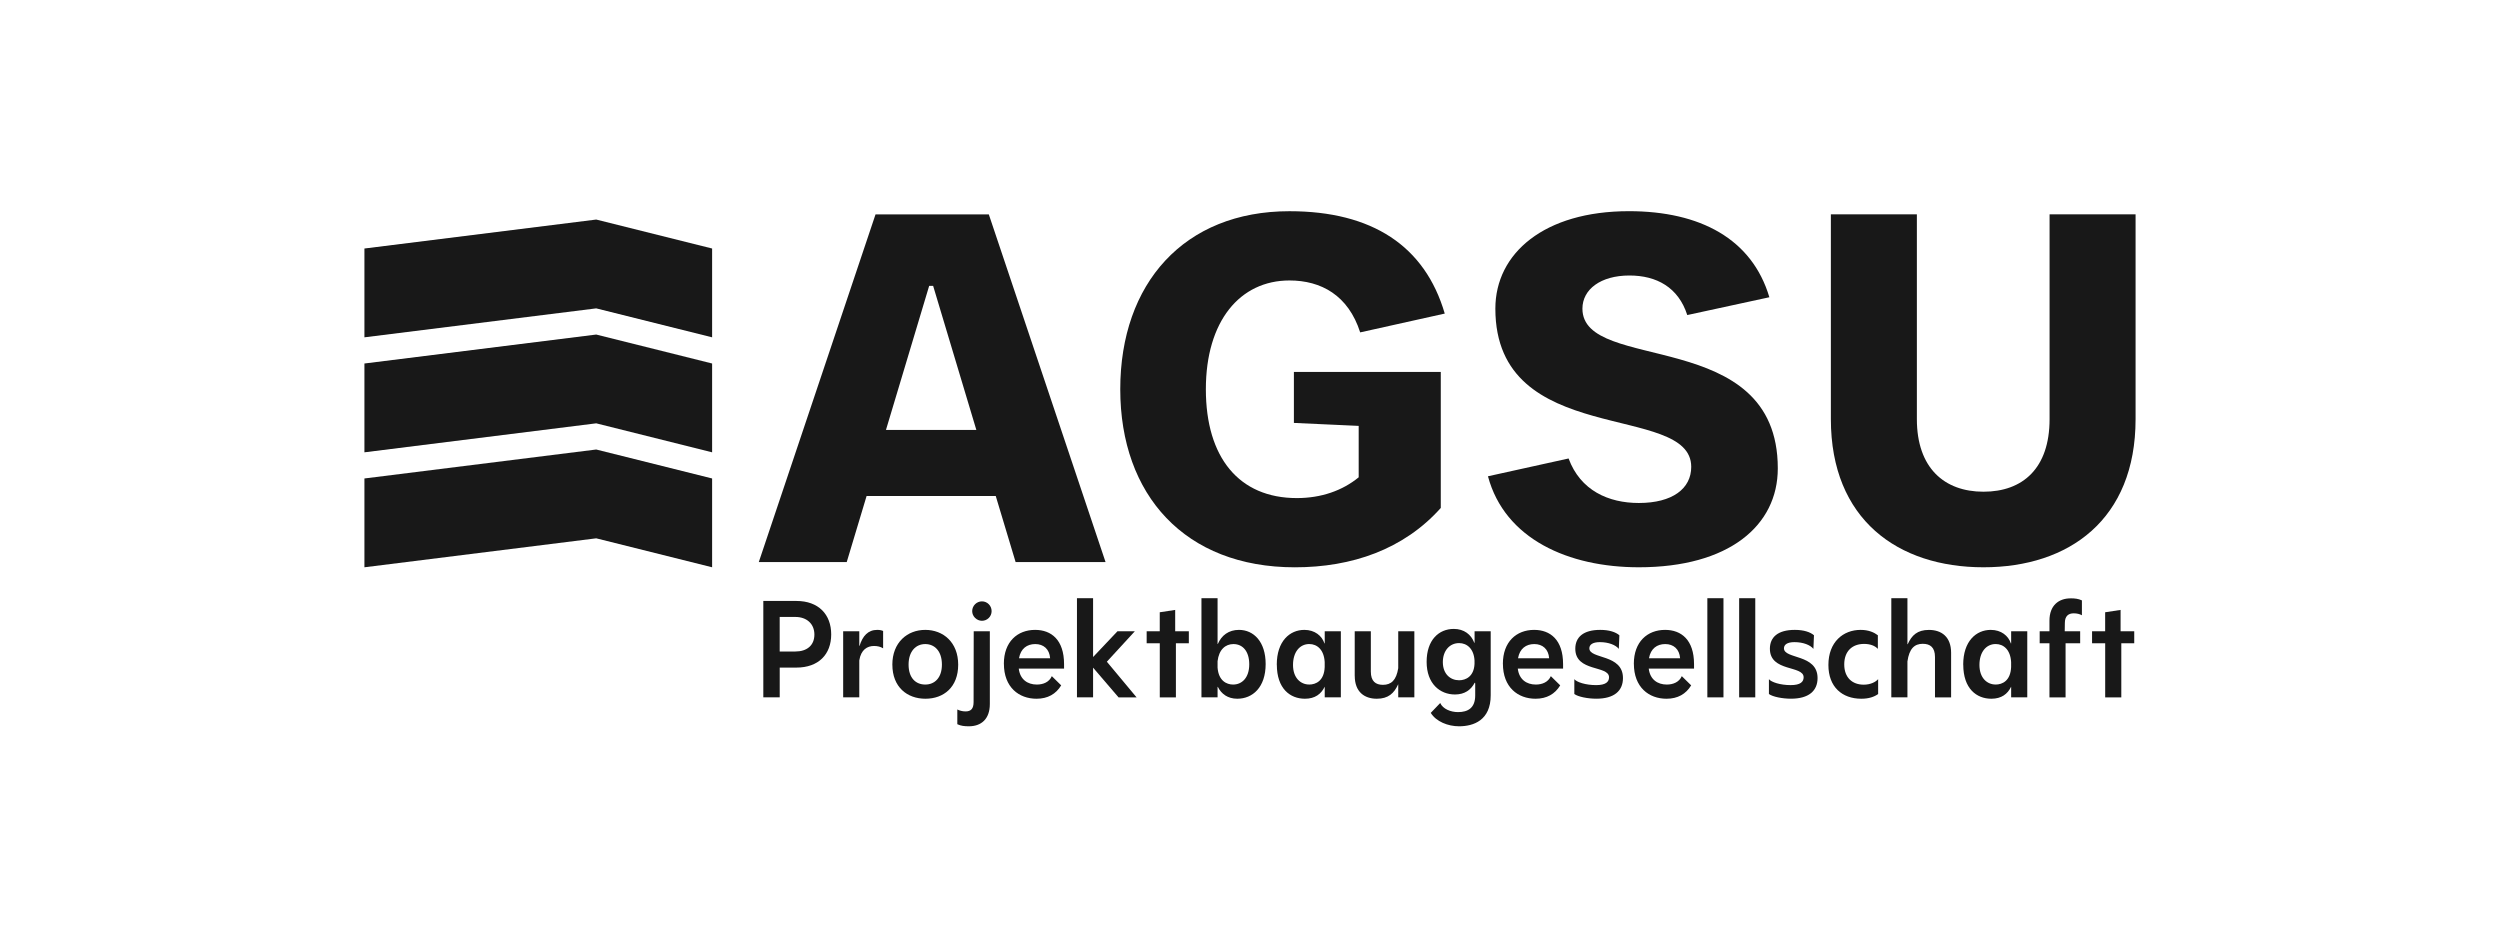
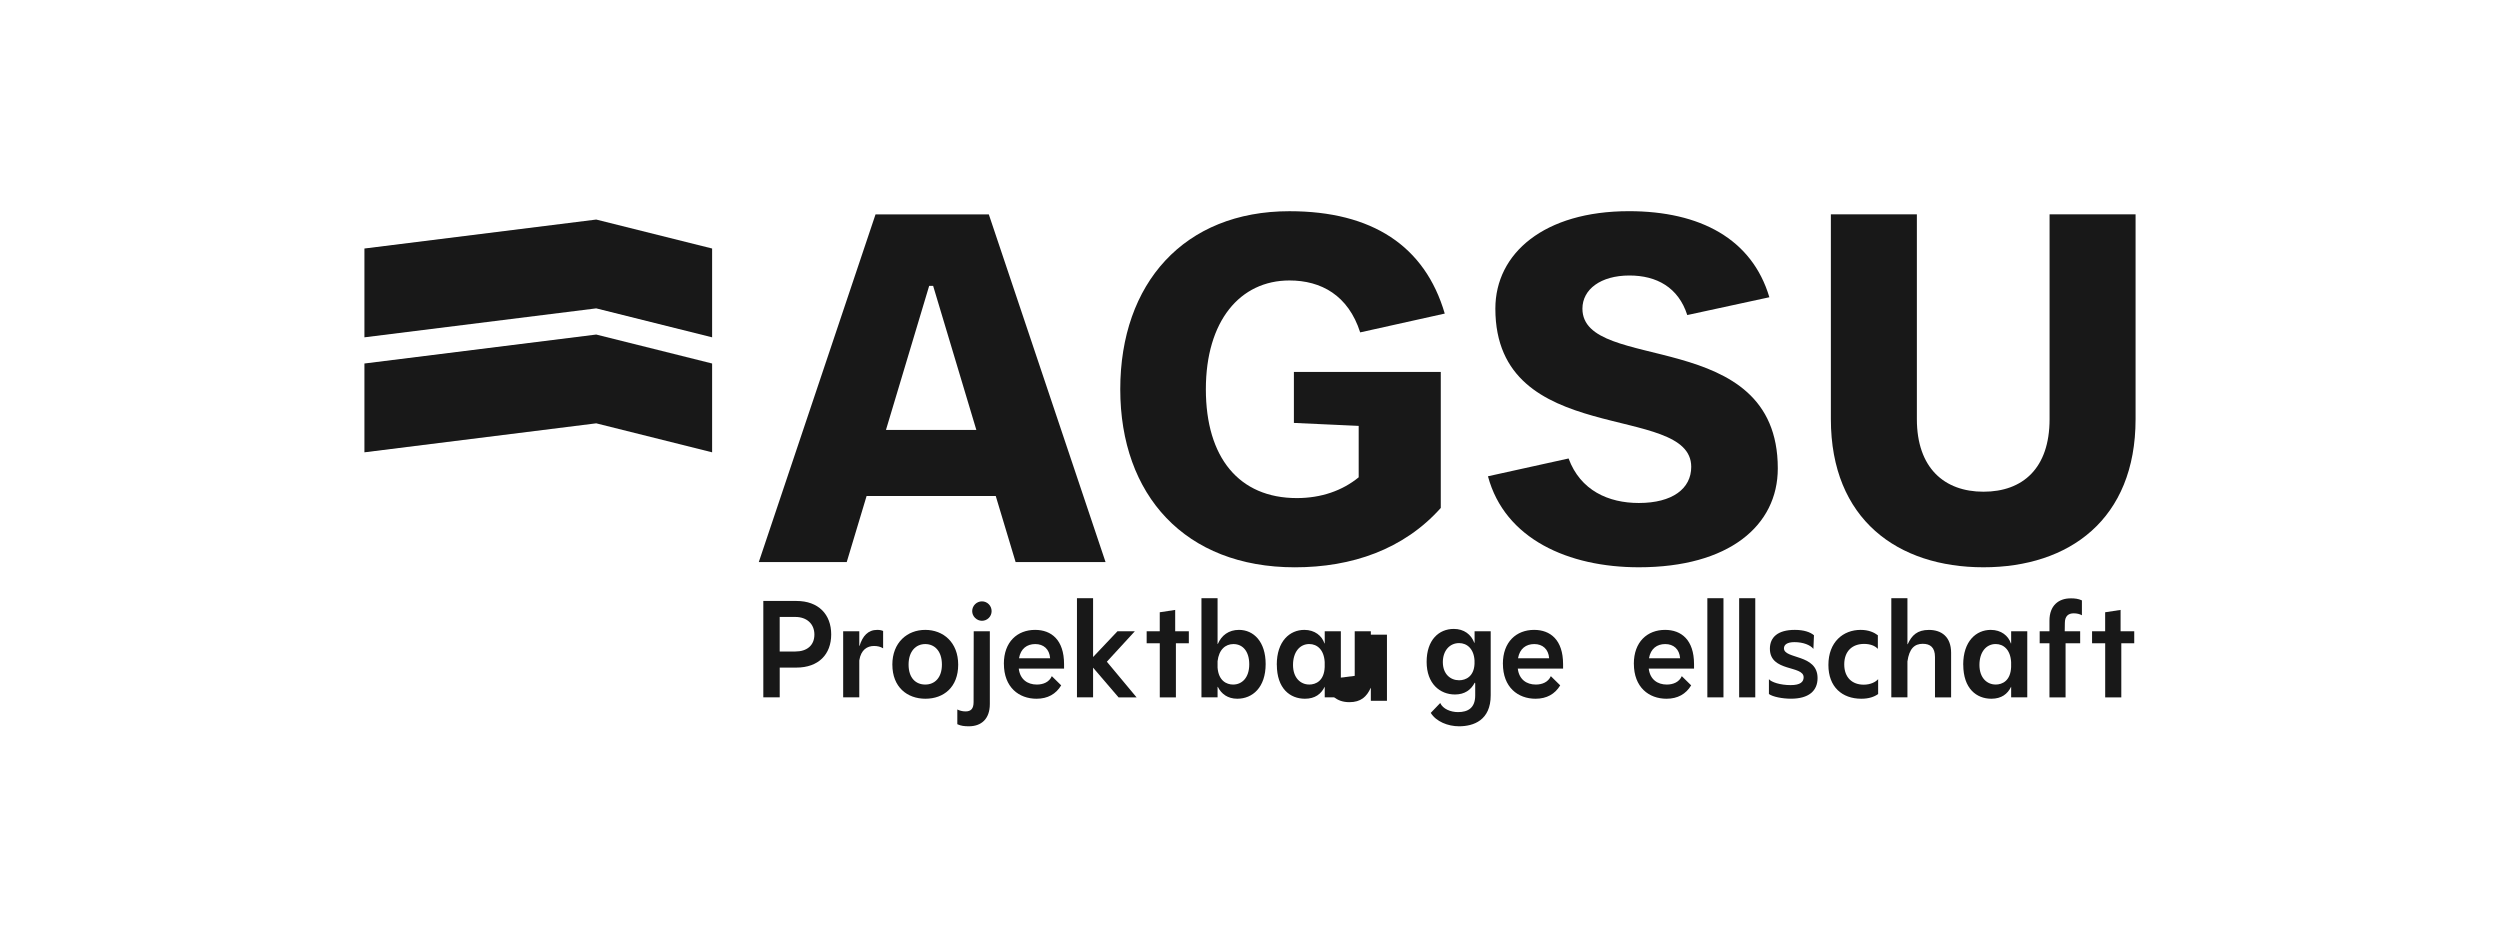
<svg xmlns="http://www.w3.org/2000/svg" id="Ebene_1" data-name="Ebene 1" viewBox="0 0 800 300.1" width="120" height="45">
  <defs>
    <style>
      .cls-1 {
        fill: #181818;
      }
    </style>
  </defs>
  <g>
-     <polygon class="cls-1" points="190.72 172.32 116.52 181.59 116.52 153.16 190.72 143.89 227.82 153.16 227.82 181.59 190.72 172.32" />
    <polygon class="cls-1" points="190.72 135.51 116.52 144.79 116.52 116.36 190.72 107.09 227.82 116.36 227.82 144.79 190.72 135.51" />
    <polygon class="cls-1" points="190.72 98.71 116.52 107.98 116.52 79.55 190.72 70.28 227.82 79.55 227.82 107.98 190.72 98.71" />
  </g>
  <g>
    <path class="cls-1" d="M324.97,179.92l-6.36-21.15h-41.34l-6.36,21.15h-28.15l37.37-111.3h36.26l37.37,111.3h-28.78ZM283.46,137.62h28.94l-13.83-46.11h-1.27l-13.83,46.11Z" />
    <path class="cls-1" d="M358.47,124.6c0-33.88,20.42-56.99,54.15-56.99,26.44,0,43.38,11.08,49.72,32.77l-27.07,6.02c-3.8-11.87-12.51-16.62-22.64-16.62-15.83,0-26.76,12.98-26.76,34.83s10.61,34.83,29.13,34.83c7.76,0,14.57-2.37,19.79-6.65v-16.46l-20.74-.95v-16.31h47.02v43.53c-11.87,13.3-28.5,19-46.71,19-35.15,0-55.89-23.11-55.89-56.99Z" />
    <path class="cls-1" d="M476.17,152.46l25.81-5.7c3.8,10.29,12.82,14.25,22.48,14.25,10.77,0,16.78-4.59,16.78-11.56,0-20.9-62.7-5.7-62.7-50.66,0-17.73,15.67-31.19,42.75-31.19,22.8,0,39.42,8.87,44.96,27.55l-26.28,5.7c-2.85-8.87-9.82-12.66-18.52-12.66-9.18,0-15.04,4.43-15.04,10.61,0,20.9,62.54,5.38,62.54,51.13,0,18.36-15.67,31.66-44.49,31.66-22.48,0-42.91-9.02-48.29-29.13Z" />
    <path class="cls-1" d="M585.94,134.17v-65.55h27.53v65.55c0,15.59,8.75,23.23,21.32,23.23s21.16-7.48,21.16-23.23v-65.55h27.53v65.55c0,32.14-21.32,47.42-48.69,47.42s-48.85-15.27-48.85-47.42Z" />
  </g>
  <g>
    <path class="cls-1" d="M244.21,192.37h10.58c7.1,0,11.15,4.32,11.15,10.71s-4.06,10.62-11.15,10.62h-5.33v9.52h-5.25v-30.86ZM254.48,208.55c3.66,0,6.08-1.94,6.08-5.42s-2.51-5.64-6.08-5.64h-5.03v11.07h5.03Z" />
    <path class="cls-1" d="M269.77,202.07h5.16v4.67h.09c.97-3.17,2.73-5.11,5.64-5.11.84,0,1.41.13,1.9.35v5.55c-.84-.53-1.85-.75-2.91-.75-2.16,0-4.19,1.19-4.72,4.63v11.82h-5.16v-21.16Z" />
    <path class="cls-1" d="M285.51,212.78c0-7.14,4.8-11.15,10.54-11.15s10.54,3.97,10.54,11.15-4.63,10.89-10.49,10.89-10.58-3.75-10.58-10.89ZM301.38,212.74c0-4.32-2.34-6.57-5.33-6.57s-5.34,2.29-5.34,6.57,2.29,6.39,5.34,6.39,5.33-2.2,5.33-6.39Z" />
    <path class="cls-1" d="M306.31,231.83v-4.72c.71.35,1.59.62,2.65.62,1.72,0,2.56-.88,2.56-3l.04-22.66h5.16v23.28c0,4.85-2.78,7.14-6.7,7.14-1.45,0-2.56-.13-3.7-.66ZM311.07,195.63c0-1.72,1.41-3.13,3.13-3.13s3.09,1.41,3.09,3.13-1.41,3.09-3.09,3.09-3.13-1.41-3.13-3.09Z" />
    <path class="cls-1" d="M321.21,212.47c0-7.01,4.32-10.84,10.01-10.84,5.16,0,9.26,3.17,9.26,10.98v1.41h-14.5c.4,3.48,2.82,5.11,5.78,5.11,2.07,0,3.97-.79,4.8-2.69l3,2.95c-1.68,2.78-4.32,4.28-7.89,4.28-5.64,0-10.45-3.66-10.45-11.2ZM336.02,210.71c-.22-2.95-2.12-4.54-4.76-4.54s-4.67,1.46-5.2,4.54h9.96Z" />
    <path class="cls-1" d="M349.77,213.71v9.52h-5.16v-31.74h5.16v18.83l7.8-8.24h5.56l-8.95,9.74,9.52,11.42h-5.77l-8.16-9.52Z" />
    <path class="cls-1" d="M371.11,205.91h-4.19v-3.84h4.19v-6.08l4.94-.75v6.83h4.37v3.84h-4.14v17.33h-5.16v-17.33Z" />
    <path class="cls-1" d="M389.71,219.88h-.09v3.35h-5.16v-31.74h5.16v14.64h.09c1.15-2.73,3.48-4.5,6.75-4.5,4.72,0,8.55,3.79,8.55,10.93,0,7.49-4.19,11.11-9.08,11.11-3.04,0-5.11-1.54-6.22-3.79ZM394.6,219.13c2.78,0,5.16-2.12,5.16-6.48,0-4.1-2.03-6.48-5.07-6.48-2.56,0-4.63,1.76-5.07,5.47v2.07c.31,4.19,2.87,5.42,4.98,5.42Z" />
    <path class="cls-1" d="M408.57,212.78c0-7.58,4.19-11.15,8.82-11.15,3.35,0,5.64,1.9,6.44,4.32h.09v-3.88h5.16v21.16h-5.16v-3.35h-.04c-1.1,2.25-3.04,3.79-6.3,3.79-4.76,0-8.99-3.26-8.99-10.89ZM418.93,219.13c2.2,0,4.81-1.23,4.98-5.6v-1.59c-.22-3.92-2.38-5.78-4.94-5.78-3,0-5.2,2.51-5.2,6.7s2.47,6.26,5.16,6.26Z" />
-     <path class="cls-1" d="M433.52,216.35v-14.28h5.16v12.92c0,3.09,1.54,4.23,3.88,4.23,2.65,0,4.28-1.5,4.89-5.33v-11.82h5.16v21.16h-5.16v-4.14h-.04c-1.28,2.82-3.13,4.58-6.83,4.58-3.92,0-7.05-2.16-7.05-7.32Z" />
+     <path class="cls-1" d="M433.52,216.35v-14.28h5.16v12.92v-11.82h5.16v21.16h-5.16v-4.14h-.04c-1.28,2.82-3.13,4.58-6.83,4.58-3.92,0-7.05-2.16-7.05-7.32Z" />
    <path class="cls-1" d="M457.85,228.21l3.04-3.17c.84,1.9,3.35,2.91,5.69,2.91,3.13,0,5.51-1.28,5.51-5.33v-3.75l-.04-.31h-.13c-1.19,2.29-3.22,3.75-6.3,3.75-4.81,0-9.08-3.44-9.08-10.45s3.92-10.54,8.69-10.54c3.26,0,5.56,1.76,6.57,4.45h.09v-3.7h5.16v20.5c0,8.02-5.51,9.92-10.14,9.92-3.53,0-7.32-1.5-9.04-4.28ZM466.93,217.76c2.16,0,4.76-1.23,4.94-5.25v-1.1c-.22-3.7-2.38-5.55-4.94-5.55-3,0-5.2,2.42-5.2,6.08,0,3.88,2.47,5.82,5.2,5.82Z" />
    <path class="cls-1" d="M480.95,212.47c0-7.01,4.32-10.84,10.01-10.84,5.16,0,9.26,3.17,9.26,10.98v1.41h-14.5c.4,3.48,2.82,5.11,5.77,5.11,2.07,0,3.97-.79,4.81-2.69l3,2.95c-1.68,2.78-4.32,4.28-7.89,4.28-5.64,0-10.45-3.66-10.45-11.2ZM495.76,210.71c-.22-2.95-2.12-4.54-4.76-4.54s-4.67,1.46-5.2,4.54h9.96Z" />
-     <path class="cls-1" d="M503.82,222.17v-4.76c.75.93,3.57,1.9,6.97,1.9,3.13,0,4.14-1.06,4.14-2.51,0-3.88-10.8-1.63-10.8-9.13,0-3.66,2.51-6.04,7.98-6.04,2.91,0,4.94.71,6.13,1.72l-.18,4.36c-.97-1.23-3.26-2.16-6.08-2.16-2.34,0-3.35.84-3.35,1.98,0,3.53,10.76,1.76,10.76,9.52,0,4.1-2.82,6.61-8.51,6.61-2.78,0-5.86-.62-7.05-1.5Z" />
    <path class="cls-1" d="M522.87,212.47c0-7.01,4.32-10.84,10.01-10.84,5.16,0,9.26,3.17,9.26,10.98v1.41h-14.5c.4,3.48,2.82,5.11,5.77,5.11,2.07,0,3.97-.79,4.81-2.69l3,2.95c-1.68,2.78-4.32,4.28-7.89,4.28-5.64,0-10.45-3.66-10.45-11.2ZM537.68,210.71c-.22-2.95-2.12-4.54-4.76-4.54s-4.67,1.46-5.2,4.54h9.96Z" />
    <path class="cls-1" d="M546.4,191.49h5.16v31.74h-5.16v-31.74Z" />
    <path class="cls-1" d="M556.58,191.49h5.16v31.74h-5.16v-31.74Z" />
    <path class="cls-1" d="M566.11,222.17v-4.76c.75.93,3.57,1.9,6.97,1.9,3.13,0,4.14-1.06,4.14-2.51,0-3.88-10.8-1.63-10.8-9.13,0-3.66,2.51-6.04,7.98-6.04,2.91,0,4.94.71,6.13,1.72l-.18,4.36c-.97-1.23-3.26-2.16-6.08-2.16-2.34,0-3.35.84-3.35,1.98,0,3.53,10.76,1.76,10.76,9.52,0,4.1-2.82,6.61-8.51,6.61-2.78,0-5.86-.62-7.05-1.5Z" />
    <path class="cls-1" d="M585.15,212.87c0-7.36,4.72-11.24,10.32-11.24,2.6,0,4.36.84,5.51,1.72v4.36c-.93-1.01-2.47-1.59-4.41-1.59-3.79,0-6.35,2.34-6.35,6.57s2.6,6.48,6.22,6.48c2.25,0,3.84-.88,4.63-1.76v4.76c-1.24.88-2.95,1.5-5.38,1.5-6.13,0-10.54-3.75-10.54-10.8Z" />
    <path class="cls-1" d="M615.39,206.08c-2.69,0-4.36,1.54-4.94,5.64v11.51h-5.16v-31.74h5.16v14.73h.09c1.28-2.87,3.09-4.58,6.79-4.58,3.97,0,7.1,2.16,7.1,7.32v14.28h-5.16v-12.92c0-3.09-1.54-4.23-3.88-4.23Z" />
    <path class="cls-1" d="M628.3,212.78c0-7.58,4.19-11.15,8.82-11.15,3.35,0,5.64,1.9,6.44,4.32h.09v-3.88h5.16v21.16h-5.16v-3.35h-.04c-1.1,2.25-3.04,3.79-6.3,3.79-4.76,0-8.99-3.26-8.99-10.89ZM638.66,219.13c2.2,0,4.8-1.23,4.98-5.6v-1.59c-.22-3.92-2.38-5.78-4.94-5.78-3,0-5.2,2.51-5.2,6.7s2.47,6.26,5.16,6.26Z" />
    <path class="cls-1" d="M662.64,191.53c1.45,0,2.51.13,3.66.66v4.76c-.71-.4-1.59-.62-2.64-.62-1.68,0-2.82.88-2.82,3.09l-.04,2.65h4.94v3.84h-4.67v17.33h-5.16v-17.33h-3.13v-3.84h3.13v-3.39c0-4.85,2.95-7.14,6.75-7.14Z" />
    <path class="cls-1" d="M673.74,205.91h-4.19v-3.84h4.19v-6.08l4.94-.75v6.83h4.37v3.84h-4.14v17.33h-5.16v-17.33Z" />
  </g>
</svg>